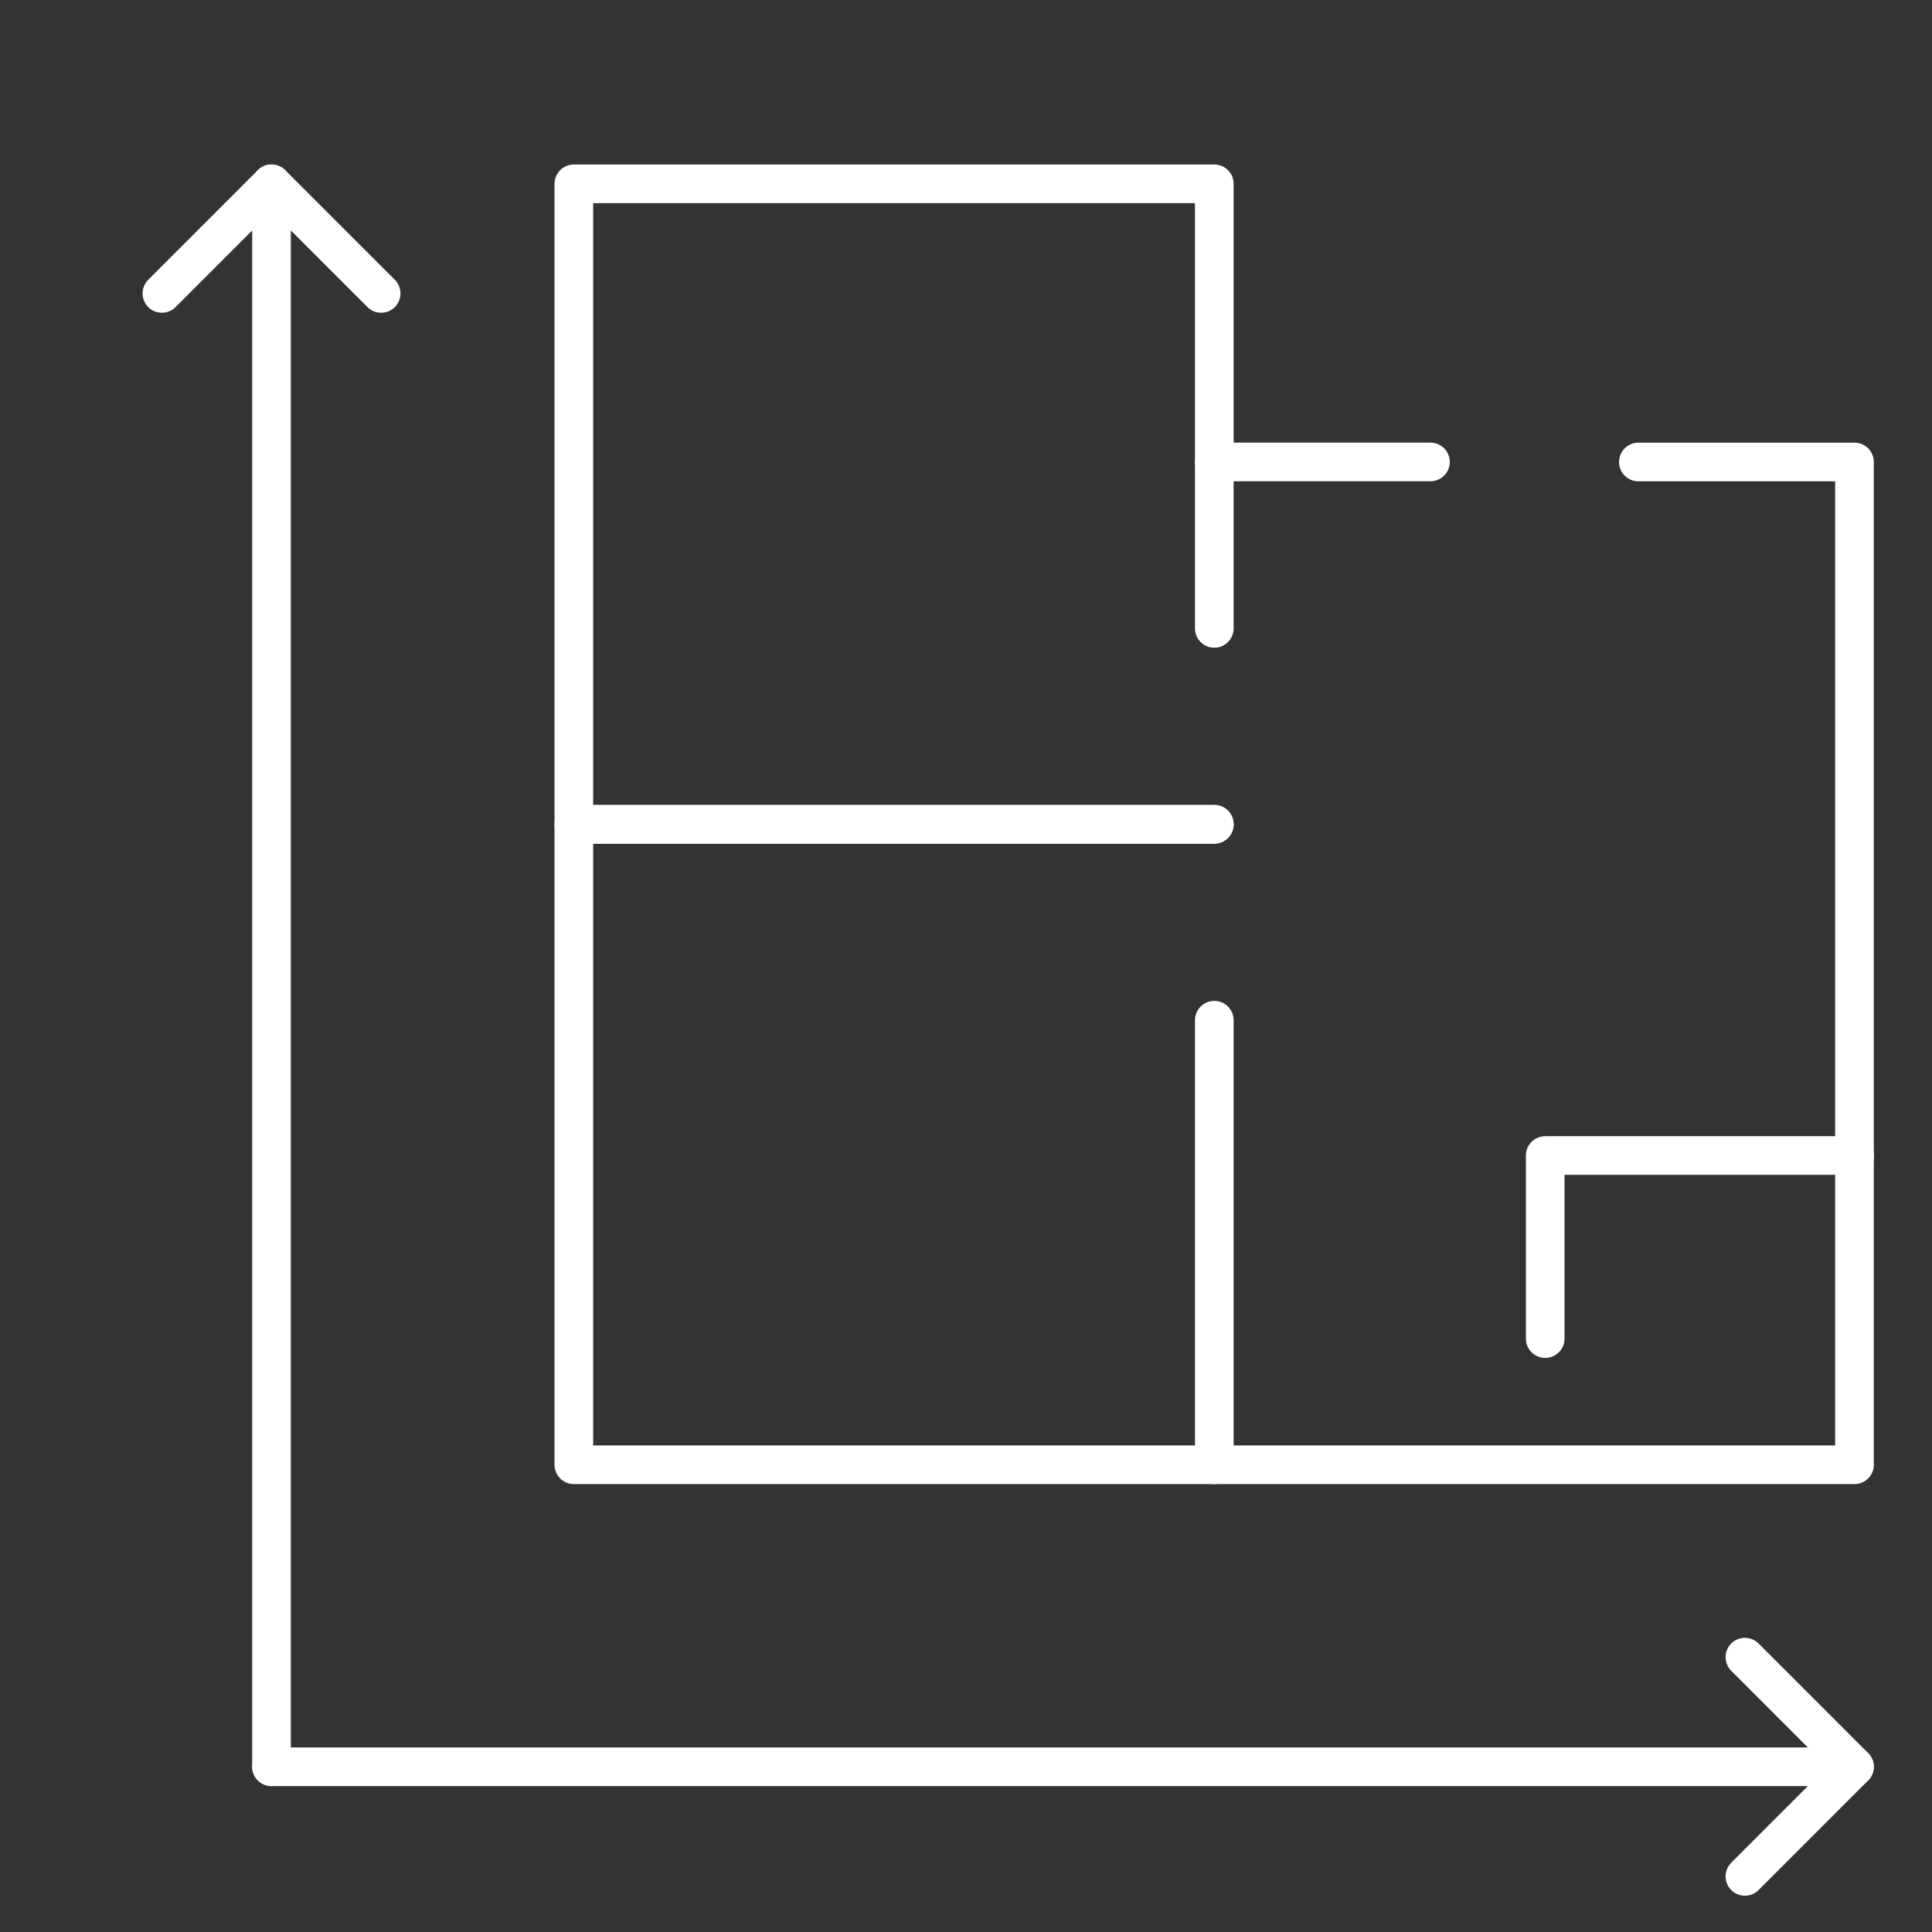
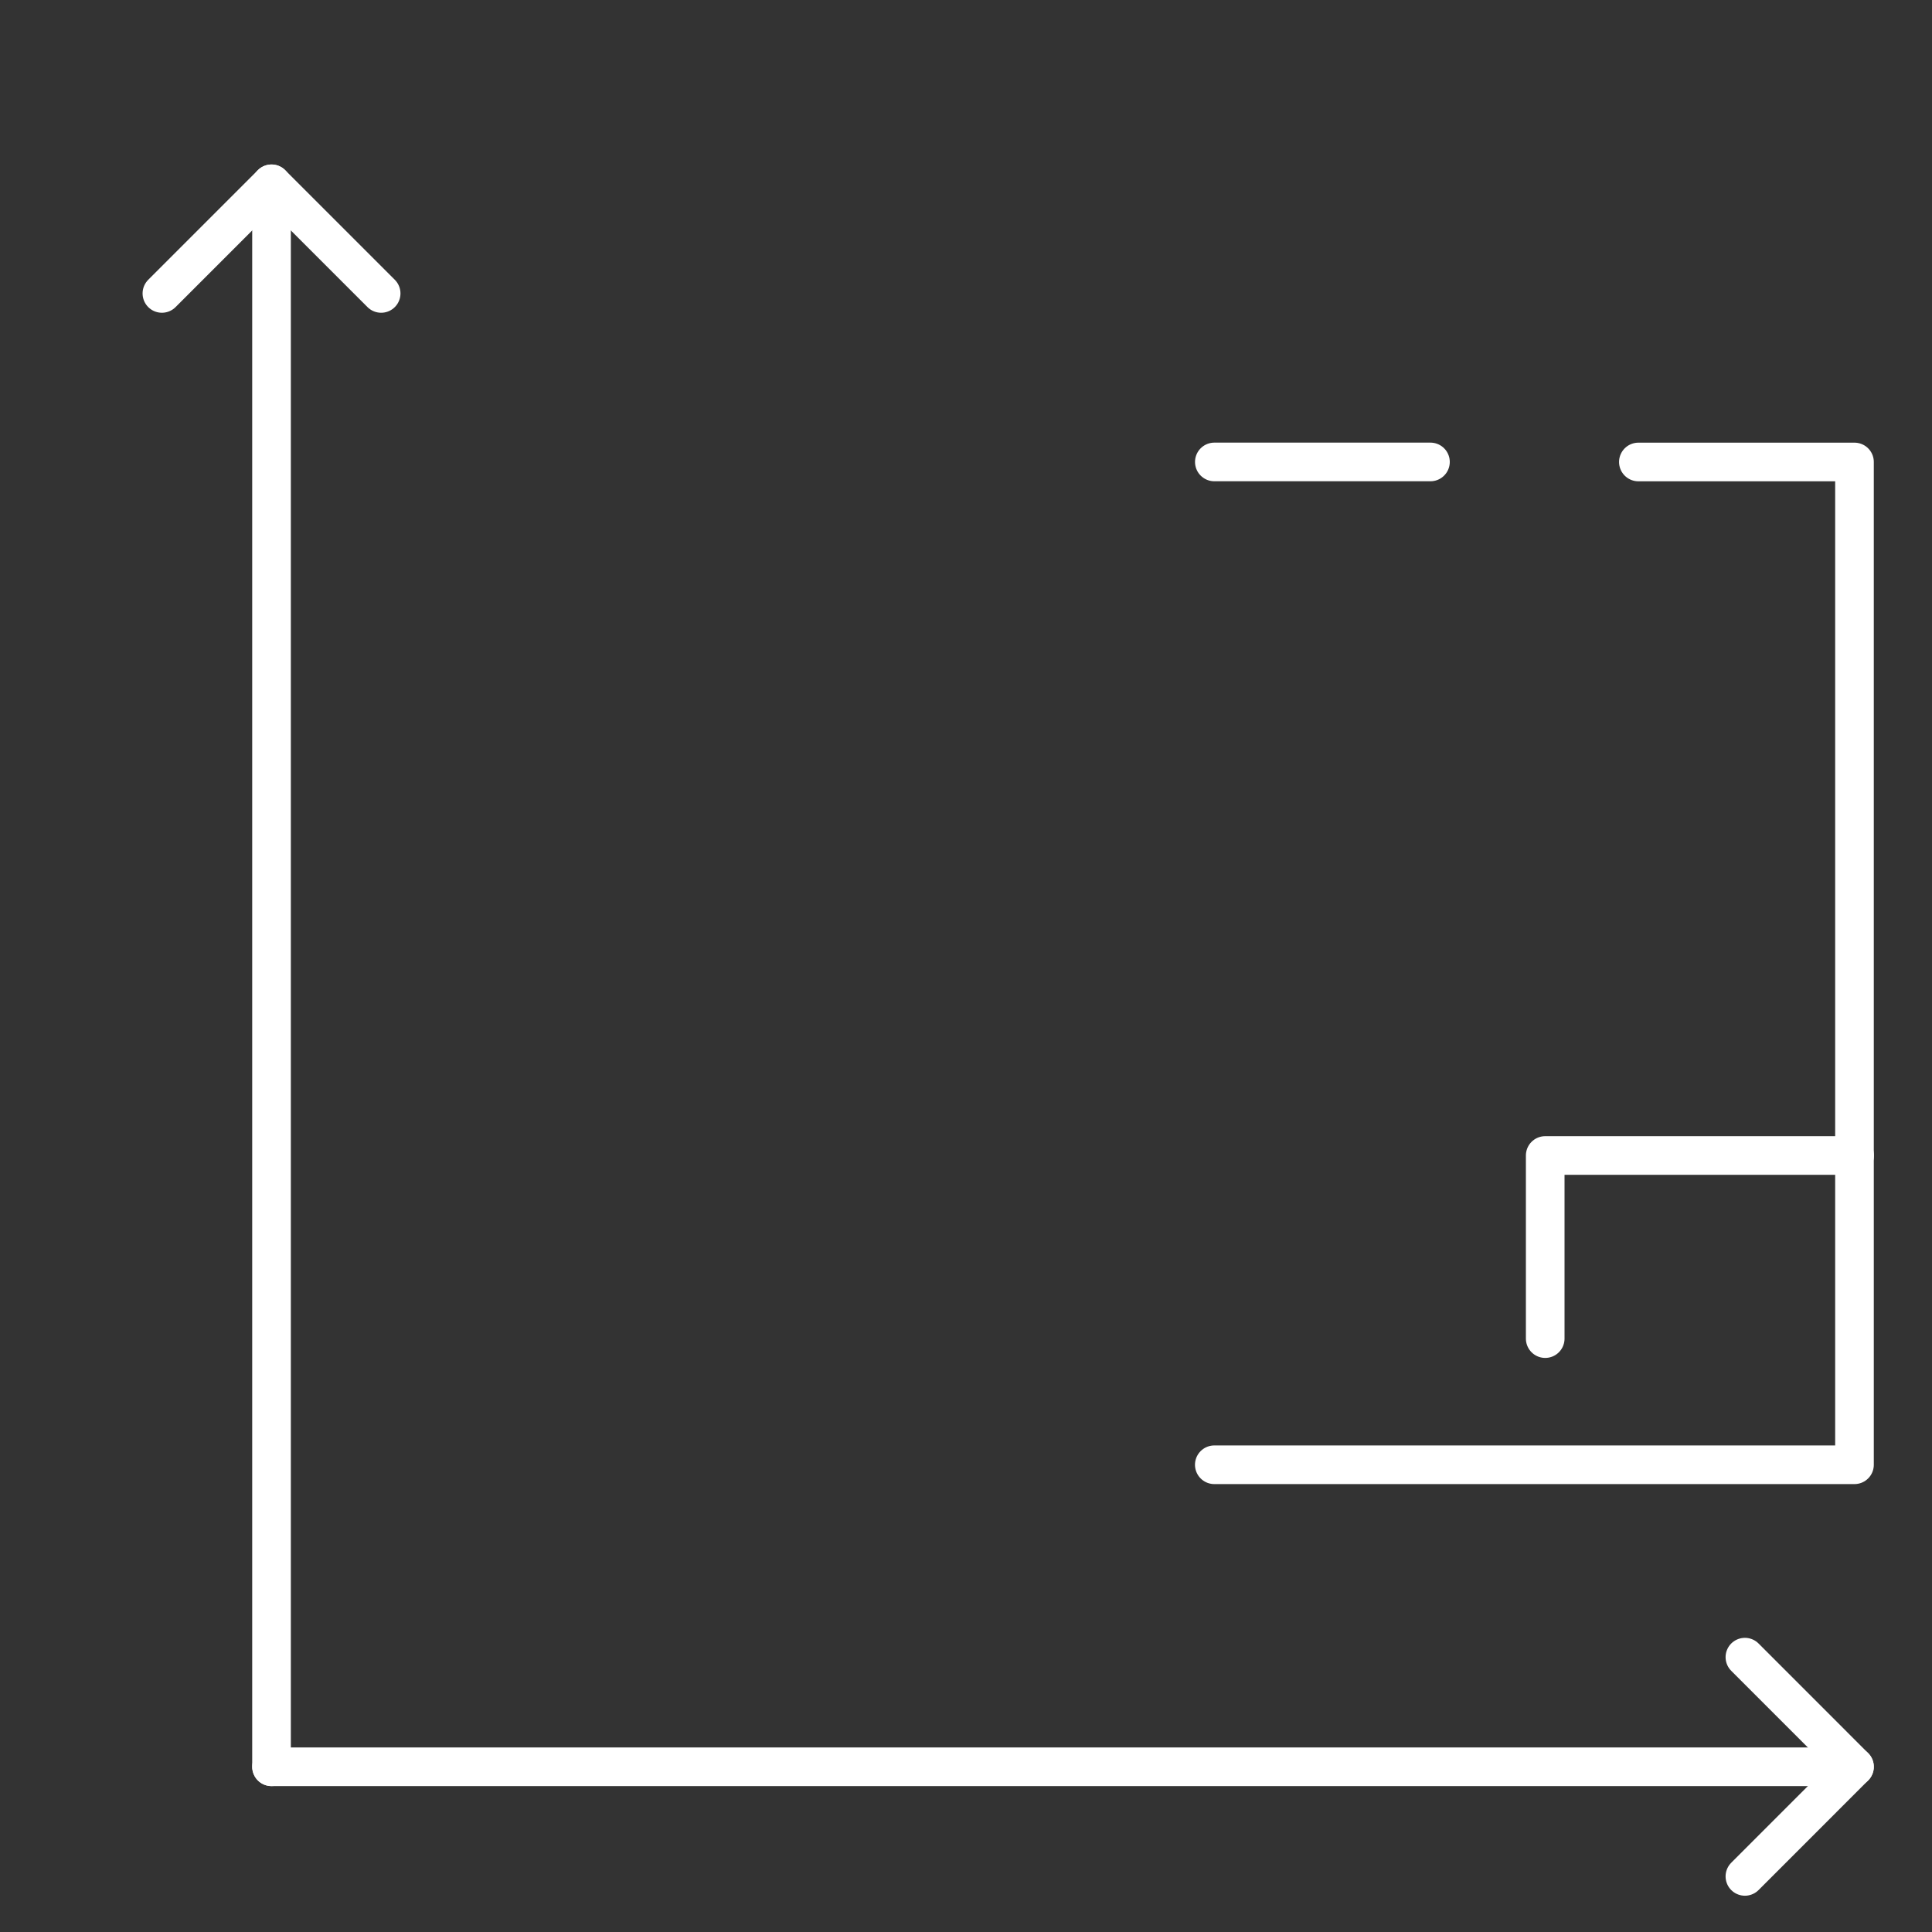
<svg xmlns="http://www.w3.org/2000/svg" version="1.1" x="0px" y="0px" width="50px" height="50px" viewBox="0 0 50 50" enable-background="new 0 0 50 50" xml:space="preserve">
  <rect x="0" y="0" width="50" height="50" fill="#333333" stroke="none" />
  <g id="Calque_1">
    <g>
-       <polyline fill="none" stroke="#FFFFFF" stroke-linecap="round" stroke-linejoin="round" stroke-miterlimit="10" points="    31.426,16.263 31.426,11.956 31.426,4.757 14.851,4.757 14.851,21.333 26.349,21.333 31.426,21.333   " />
-       <polyline fill="none" stroke="#FFFFFF" stroke-linecap="round" stroke-linejoin="round" stroke-miterlimit="10" points="    31.426,26.403 31.426,37.908 14.851,37.908 14.851,21.333 26.349,21.333 31.426,21.333   " />
      <polyline fill="none" stroke="#FFFFFF" stroke-linecap="round" stroke-linejoin="round" stroke-miterlimit="10" points="    31.426,37.908 47.994,37.908 47.994,11.956 42.401,11.956   " />
      <g id="XMLID_00000156588700749828882000000004966537032470873258_">
        <g>
			</g>
        <g>
          <line fill="none" stroke="#FFFFFF" stroke-linecap="round" stroke-linejoin="round" stroke-miterlimit="10" x1="31.427" y1="11.955" x2="37.02" y2="11.955" />
        </g>
      </g>
      <polyline fill="none" stroke="#FFFFFF" stroke-linecap="round" stroke-linejoin="round" stroke-miterlimit="10" points="    47.998,29.904 39.99,29.904 39.99,34.643   " />
      <line fill="none" stroke="#FFFFFF" stroke-linecap="round" stroke-linejoin="round" stroke-miterlimit="10" x1="7.027" y1="45.724" x2="47.994" y2="45.724" />
      <polyline fill="none" stroke="#FFFFFF" stroke-linecap="round" stroke-linejoin="round" stroke-miterlimit="10" points="    4.19,7.594 7.027,4.757 9.864,7.594   " />
      <polyline fill="none" stroke="#FFFFFF" stroke-linecap="round" stroke-linejoin="round" stroke-miterlimit="10" points="    45.158,42.887 47.994,45.724 45.158,48.561   " />
      <line fill="none" stroke="#FFFFFF" stroke-linecap="round" stroke-linejoin="round" stroke-miterlimit="10" x1="7.027" y1="45.724" x2="7.027" y2="4.757" />
    </g>
  </g>
  <g id="Calque_2" display="none">
    <g display="inline">
      <rect x="2.49" y="5.815" fill="none" stroke="#FFFFFF" stroke-linecap="round" stroke-linejoin="round" stroke-miterlimit="10" width="43.804" height="4.555" />
      <rect x="2.49" y="18.412" fill="none" stroke="#FFFFFF" stroke-linecap="round" stroke-linejoin="round" stroke-miterlimit="10" width="32.187" height="3.771" />
      <line fill="none" stroke="#FFFFFF" stroke-linecap="round" stroke-linejoin="round" stroke-miterlimit="10" x1="4.265" y1="18.41" x2="4.265" y2="10.369" />
      <rect x="2.49" y="30.225" fill="none" stroke="#FFFFFF" stroke-linecap="round" stroke-linejoin="round" stroke-miterlimit="10" width="32.187" height="3.771" />
      <line fill="none" stroke="#FFFFFF" stroke-linecap="round" stroke-linejoin="round" stroke-miterlimit="10" x1="4.265" y1="30.227" x2="4.265" y2="22.186" />
      <polyline fill="none" stroke="#FFFFFF" stroke-linecap="round" stroke-linejoin="round" stroke-miterlimit="10" points="    4.267,33.991 4.267,33.998 4.267,43.883   " />
      <line fill="none" stroke="#FFFFFF" stroke-linecap="round" stroke-linejoin="round" stroke-miterlimit="10" x1="2.49" y1="43.885" x2="46.294" y2="43.885" />
      <polyline fill="none" stroke="#FFFFFF" stroke-linecap="round" stroke-linejoin="round" stroke-miterlimit="10" points="    8.179,18.412 8.179,13.592 13.288,13.592 13.288,18.412   " />
      <polyline fill="none" stroke="#FFFFFF" stroke-linecap="round" stroke-linejoin="round" stroke-miterlimit="10" points="    18.293,18.412 18.293,13.592 23.396,13.592 23.396,18.412   " />
      <polyline fill="none" stroke="#FFFFFF" stroke-linecap="round" stroke-linejoin="round" stroke-miterlimit="10" points="    8.179,30.227 8.179,25.407 13.288,25.407 13.288,30.227   " />
      <polyline fill="none" stroke="#FFFFFF" stroke-linecap="round" stroke-linejoin="round" stroke-miterlimit="10" points="    18.293,30.227 18.293,25.407 23.396,25.407 23.396,30.227   " />
      <polyline fill="none" stroke="#FFFFFF" stroke-linecap="round" stroke-linejoin="round" stroke-miterlimit="10" points="    8.179,43.883 8.179,37.222 13.288,37.222 13.288,43.883   " />
-       <polyline fill="none" stroke="#FFFFFF" stroke-linecap="round" stroke-linejoin="round" stroke-miterlimit="10" points="    18.284,43.883 18.284,37.222 23.392,37.222 23.392,43.883   " />
      <line fill="none" stroke="#FFFFFF" stroke-linecap="round" stroke-linejoin="round" stroke-miterlimit="10" x1="28.141" y1="18.412" x2="28.141" y2="10.373" />
      <line fill="none" stroke="#FFFFFF" stroke-linecap="round" stroke-linejoin="round" stroke-miterlimit="10" x1="28.141" y1="43.885" x2="28.141" y2="33.998" />
      <line fill="none" stroke="#FFFFFF" stroke-linecap="round" stroke-linejoin="round" stroke-miterlimit="10" x1="44.458" y1="43.885" x2="44.458" y2="10.373" />
      <line fill="none" stroke="#FFFFFF" stroke-linecap="round" stroke-linejoin="round" stroke-miterlimit="10" x1="28.141" y1="30.227" x2="28.141" y2="22.182" />
      <line fill="none" stroke="#FFFFFF" stroke-linecap="round" stroke-linejoin="round" stroke-miterlimit="10" x1="44.458" y1="5.816" x2="28.141" y2="5.816" />
      <line fill="none" stroke="#FFFFFF" stroke-linecap="round" stroke-linejoin="round" stroke-miterlimit="10" x1="25.638" y1="22.182" x2="25.638" y2="18.412" />
      <line fill="none" stroke="#FFFFFF" stroke-linecap="round" stroke-linejoin="round" stroke-miterlimit="10" x1="25.638" y1="33.991" x2="25.638" y2="30.227" />
      <line fill="none" stroke="#FFFFFF" stroke-linecap="round" stroke-linejoin="round" stroke-miterlimit="10" x1="25.638" y1="10.373" x2="25.638" y2="5.816" />
    </g>
  </g>
  <g id="Calque_3" display="none">
    <g display="inline">
      <path fill="#FFFFFF" d="M2.96,25.137h3.556v6.421c0,0.306,0.25,0.555,0.556,0.555s0.556-0.249,0.556-0.555v-6.976    c0-0.306-0.25-0.555-0.556-0.555H3.515v-4.576L23.749,4.218l21.52,15.243v4.566h-3.556c-0.306,0-0.555,0.249-0.555,0.555v20.85    c0,0.306,0.249,0.555,0.555,0.555c0.307,0,0.556-0.249,0.556-0.555V25.137h3.556c0.306,0,0.556-0.249,0.556-0.555v-5.408    c0-0.18-0.089-0.349-0.234-0.453L24.061,3.079c-0.196-0.14-0.463-0.136-0.654,0.009L2.626,18.731    C2.487,18.835,2.404,19,2.404,19.174v5.408C2.404,24.888,2.653,25.137,2.96,25.137z" />
      <path fill="#FFFFFF" d="M42.083,13.188c0.307,0,0.556-0.249,0.556-0.555V4.783c0-0.306-0.249-0.555-0.556-0.555h-7.85    c-0.307,0-0.556,0.249-0.556,0.555v2.63c0,0.306,0.249,0.555,0.556,0.555c0.306,0,0.556-0.249,0.556-0.555V5.338h6.738v7.294    C41.527,12.938,41.776,13.188,42.083,13.188z" />
      <path fill="#FFFFFF" d="M7.905,36.059l-4.546,4.865c-0.199,0.214-0.199,0.544,0,0.758l4.546,4.865    c0.104,0.112,0.252,0.177,0.405,0.177h26.921c0.307,0,0.556-0.249,0.556-0.556v-9.731v-9.731v-9.731    c0-0.306-0.249-0.555-0.556-0.555H22.184c-0.153,0-0.301,0.063-0.405,0.176l-4.545,4.866c-0.199,0.213-0.199,0.544,0,0.757    l3.673,3.932h-5.66c-0.153,0-0.301,0.064-0.405,0.177l-4.545,4.865c-0.199,0.214-0.199,0.545,0,0.758l3.673,3.932H8.31    C8.157,35.882,8.009,35.945,7.905,36.059z M18.398,21.84l4.027-4.312h12.25v8.622h-12.25L18.398,21.84z M11.461,31.571    l4.027-4.311h6.696h12.492v8.621H15.488L11.461,31.571z M15.247,36.992h19.429v8.621H8.551l-4.026-4.311l4.026-4.311H15.247z" />
    </g>
  </g>
  <g id="Calque_4" display="none">
    <g display="inline">
      <path fill="#FFFFFF" d="M46.265,3.235H24.706c-0.276,0-0.5,0.224-0.5,0.5v42.229c0,0.276,0.224,0.5,0.5,0.5h21.559    c0.276,0,0.5-0.224,0.5-0.5V3.735C46.765,3.459,46.541,3.235,46.265,3.235z M25.206,4.235h3.445v41.229h-3.445V4.235z     M45.765,45.465H29.651V4.235h16.113V45.465z" />
      <path fill="#FFFFFF" d="M33.223,9.854h2.248c0.276,0,0.5-0.224,0.5-0.5s-0.224-0.5-0.5-0.5h-2.248c-0.276,0-0.501,0.224-0.501,0.5    S32.946,9.854,33.223,9.854z" />
      <path fill="#FFFFFF" d="M33.223,18.709h2.248c0.276,0,0.5-0.224,0.5-0.5s-0.224-0.5-0.5-0.5h-2.248    c-0.276,0-0.501,0.224-0.501,0.5S32.946,18.709,33.223,18.709z" />
      <path fill="#FFFFFF" d="M33.223,27.563h2.248c0.276,0,0.5-0.224,0.5-0.499c0-0.276-0.224-0.5-0.5-0.5h-2.248    c-0.276,0-0.501,0.224-0.501,0.5C32.722,27.34,32.946,27.563,33.223,27.563z" />
      <path fill="#FFFFFF" d="M33.223,36.419h2.248c0.276,0,0.5-0.225,0.5-0.5c0-0.276-0.224-0.5-0.5-0.5h-2.248    c-0.276,0-0.501,0.224-0.501,0.5C32.722,36.194,32.946,36.419,33.223,36.419z" />
      <path fill="#FFFFFF" d="M39.944,14.281h2.249c0.275,0,0.5-0.224,0.5-0.5c0-0.276-0.225-0.5-0.5-0.5h-2.249    c-0.276,0-0.5,0.224-0.5,0.5C39.444,14.058,39.668,14.281,39.944,14.281z" />
      <path fill="#FFFFFF" d="M39.944,23.137h2.249c0.275,0,0.5-0.224,0.5-0.5c0-0.276-0.225-0.5-0.5-0.5h-2.249    c-0.276,0-0.5,0.224-0.5,0.5C39.444,22.913,39.668,23.137,39.944,23.137z" />
      <path fill="#FFFFFF" d="M39.944,31.991h2.249c0.275,0,0.5-0.224,0.5-0.5s-0.225-0.5-0.5-0.5h-2.249c-0.276,0-0.5,0.224-0.5,0.5    S39.668,31.991,39.944,31.991z" />
      <path fill="#FFFFFF" d="M39.944,40.847h2.249c0.275,0,0.5-0.224,0.5-0.5s-0.225-0.5-0.5-0.5h-2.249c-0.276,0-0.5,0.224-0.5,0.5    S39.668,40.847,39.944,40.847z" />
      <path fill="#FFFFFF" d="M20.931,19.944c0.001,0-14.527-9.627-14.527-9.627c-0.23-0.153-0.54-0.09-0.693,0.141    c-0.152,0.23-0.089,0.541,0.141,0.693l13.899,9.208L13.802,24.3l-7.398-4.902c-0.23-0.152-0.54-0.09-0.693,0.141    c-0.152,0.23-0.089,0.541,0.141,0.693l7.045,4.667l-6.193,4.103l-1.696-2.561c-0.112-0.169-0.313-0.254-0.513-0.215    C4.296,26.266,4.141,26.42,4.1,26.618L2.03,36.814c-0.026,0.13,0,0.265,0.073,0.375c0.073,0.111,0.188,0.188,0.317,0.215    l10.196,2.069c0.034,0.007,0.067,0.01,0.1,0.01c0.164,0,0.321-0.08,0.415-0.22c0.113-0.168,0.114-0.388,0.002-0.556l-1.697-2.562    l9.496-6.291c0.14-0.093,0.224-0.249,0.224-0.417v-9.081C21.157,20.189,21.07,20.036,20.931,19.944z M20.157,29.17l-9.689,6.419    c-0.111,0.073-0.188,0.188-0.214,0.317s0,0.266,0.073,0.376l1.306,1.971L3.11,36.523L4.84,28l1.306,1.971    c0.073,0.111,0.188,0.188,0.317,0.215s0.265,0,0.376-0.073l13.318-8.823V29.17z" />
      <circle fill="#FFFFFF" cx="14.503" cy="7.418" r="1.056" />
      <circle fill="#FFFFFF" cx="19.891" cy="12.731" r="1.056" />
      <circle fill="#FFFFFF" cx="19.335" cy="36.873" r="1.056" />
      <circle fill="#FFFFFF" cx="15.281" cy="44.529" r="1.056" />
      <circle fill="#FFFFFF" cx="6.683" cy="43.189" r="1.056" />
    </g>
  </g>
  <g id="Calque_5" display="none">
    <g display="inline">
      <g>
        <path fill="none" stroke="#FFFFFF" stroke-linecap="round" stroke-linejoin="round" stroke-miterlimit="10" d="M27.74,33.979     L27.74,33.979c0-3.536-2.867-6.402-6.404-6.402l0,0c3.537,0,6.404-2.868,6.404-6.405l0,0c0,3.537,2.866,6.405,6.403,6.405l0,0     C30.606,27.576,27.74,30.442,27.74,33.979z" />
        <path fill="none" stroke="#FFFFFF" stroke-linecap="round" stroke-linejoin="round" stroke-miterlimit="10" d="M18.62,39.605     L18.62,39.605c0-2.26-1.832-4.09-4.092-4.09l0,0c2.26,0,4.092-1.834,4.092-4.094l0,0c0,2.26,1.832,4.094,4.092,4.094l0,0     C20.452,35.516,18.62,37.346,18.62,39.605z" />
        <g>
          <polygon fill="none" stroke="#FFFFFF" stroke-linecap="round" stroke-linejoin="round" stroke-miterlimit="10" points="      42.697,26.453 24.393,11.352 6.089,26.453 2.49,22.092 24.393,4.022 46.294,22.092     " />
        </g>
        <line fill="none" stroke="#FFFFFF" stroke-linecap="round" stroke-linejoin="round" stroke-miterlimit="10" x1="8.019" y1="45.678" x2="8.019" y2="24.856" />
        <line fill="none" stroke="#FFFFFF" stroke-linecap="round" stroke-linejoin="round" stroke-miterlimit="10" x1="40.767" y1="45.678" x2="40.767" y2="24.856" />
      </g>
      <line fill="none" stroke="#FFFFFF" stroke-linecap="round" stroke-linejoin="round" stroke-miterlimit="10" x1="5.036" y1="45.676" x2="43.749" y2="45.676" />
    </g>
  </g>
</svg>